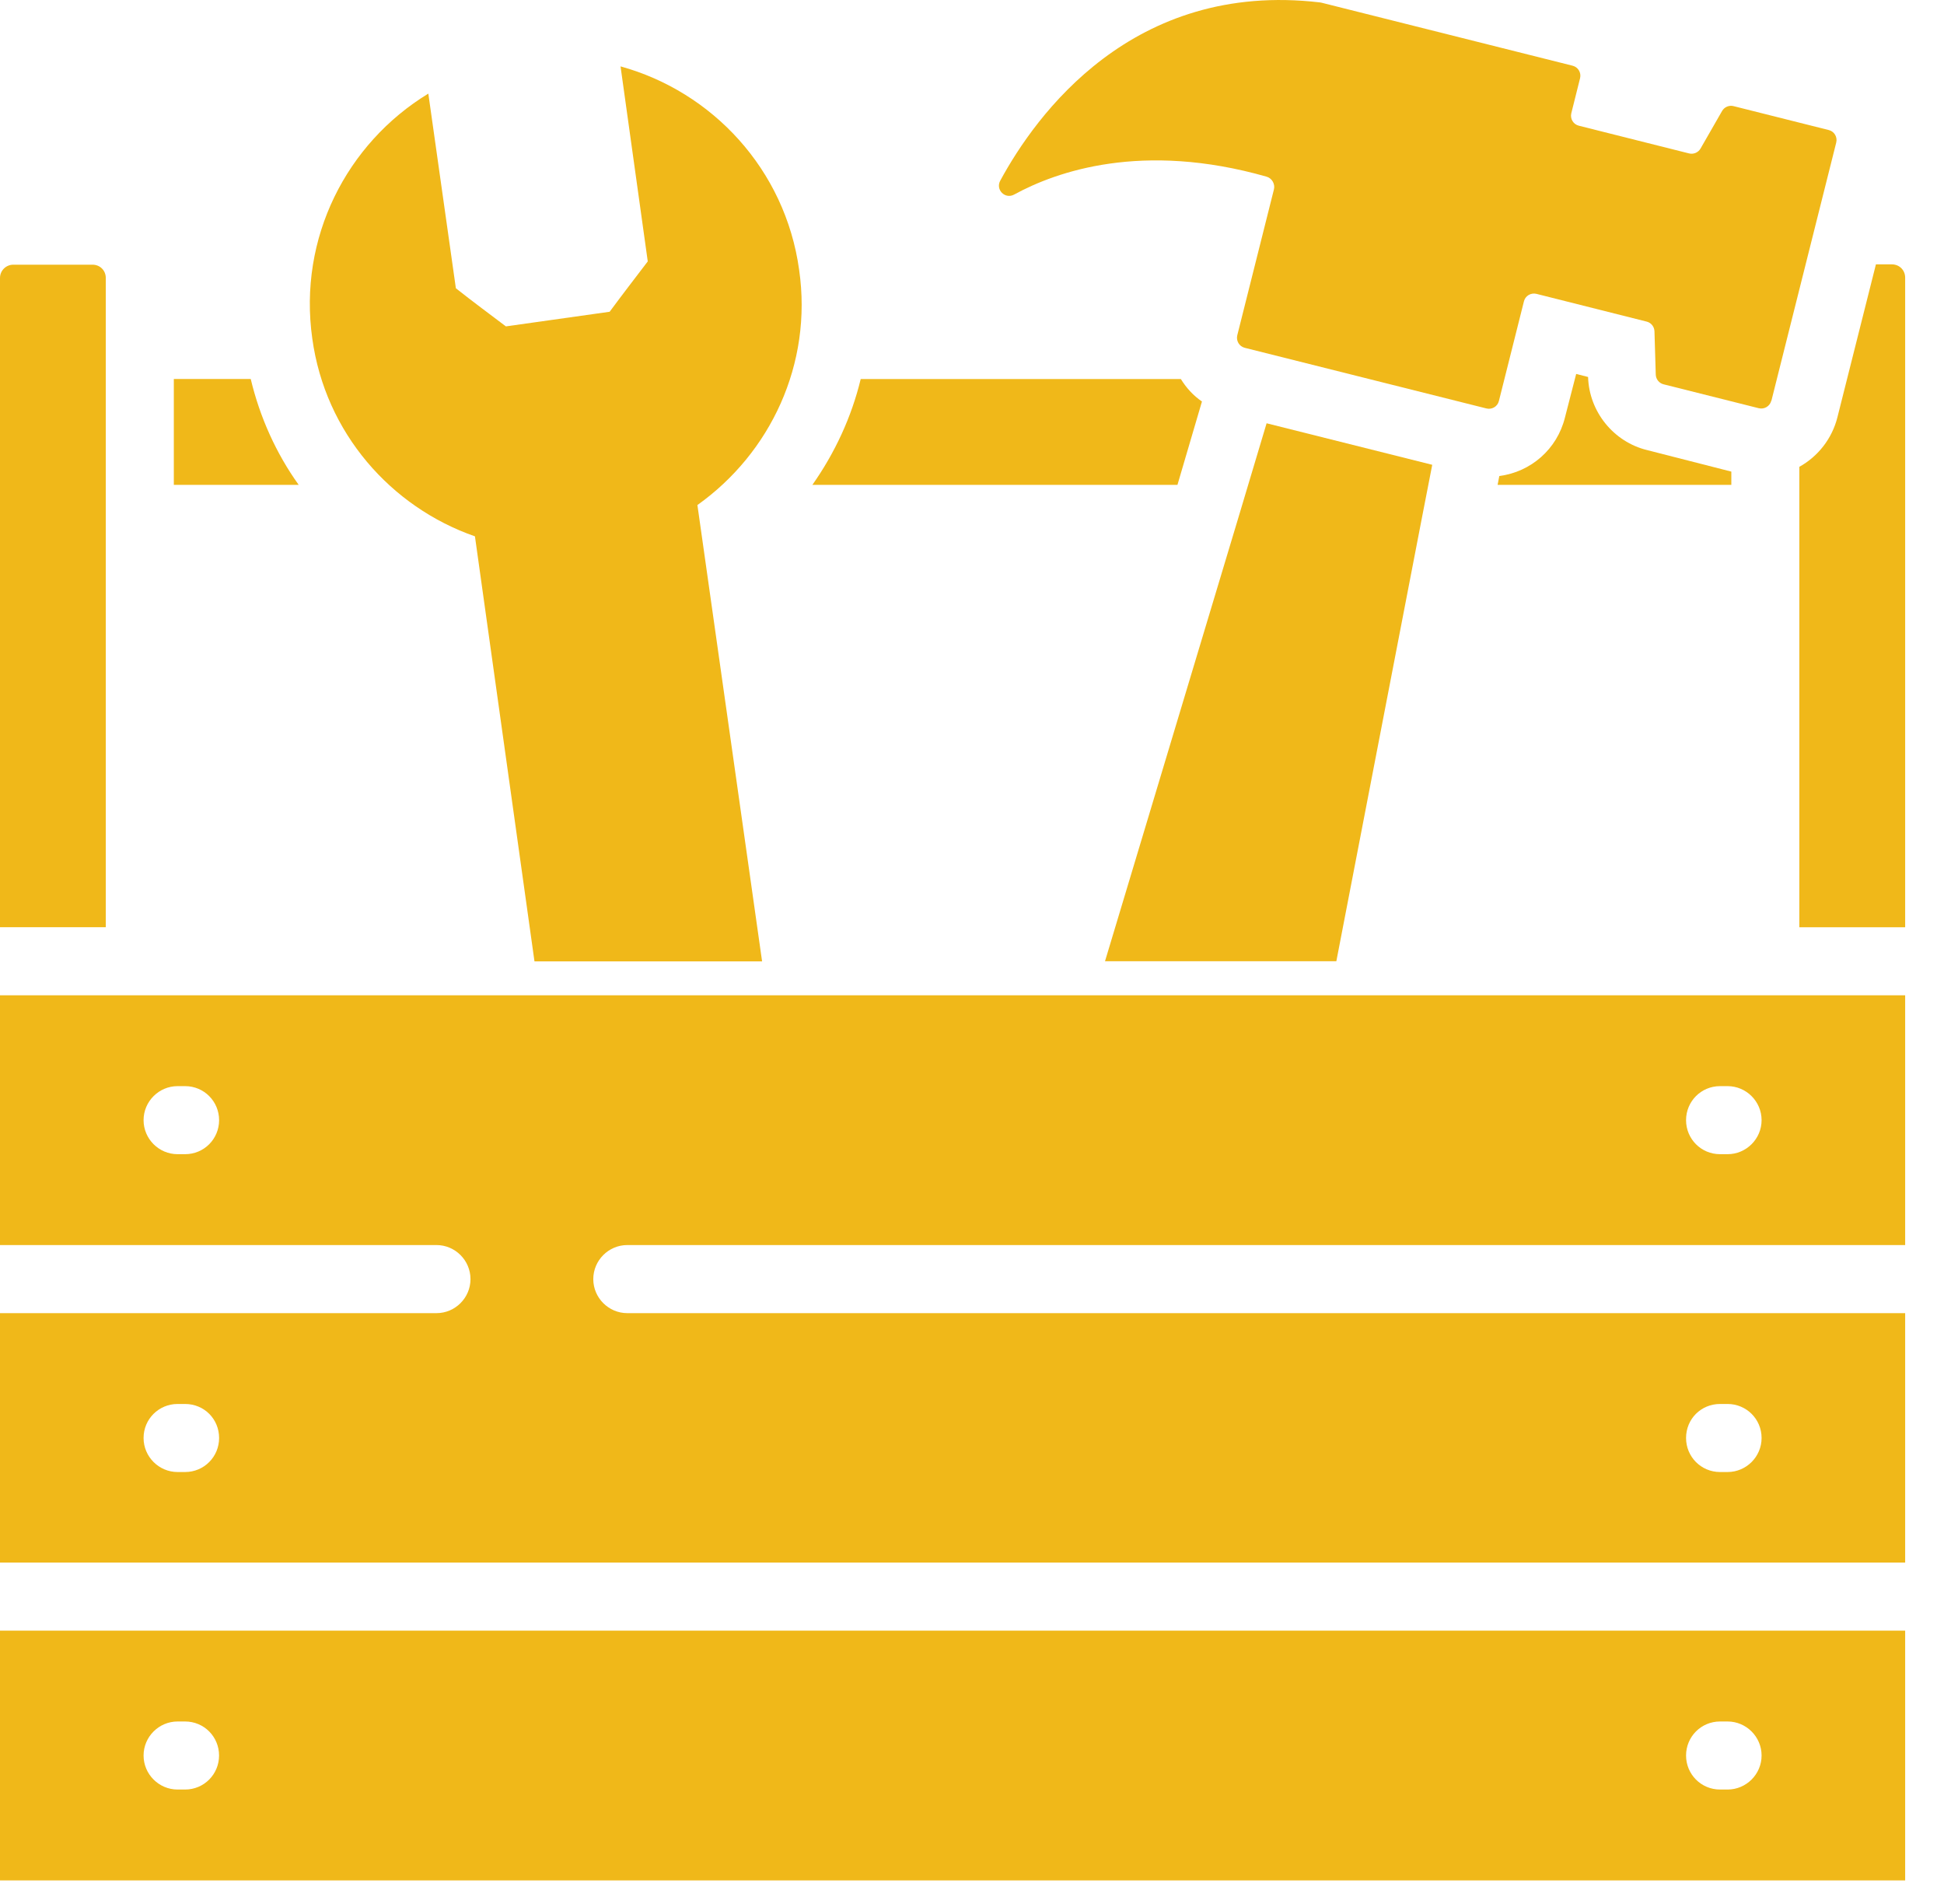
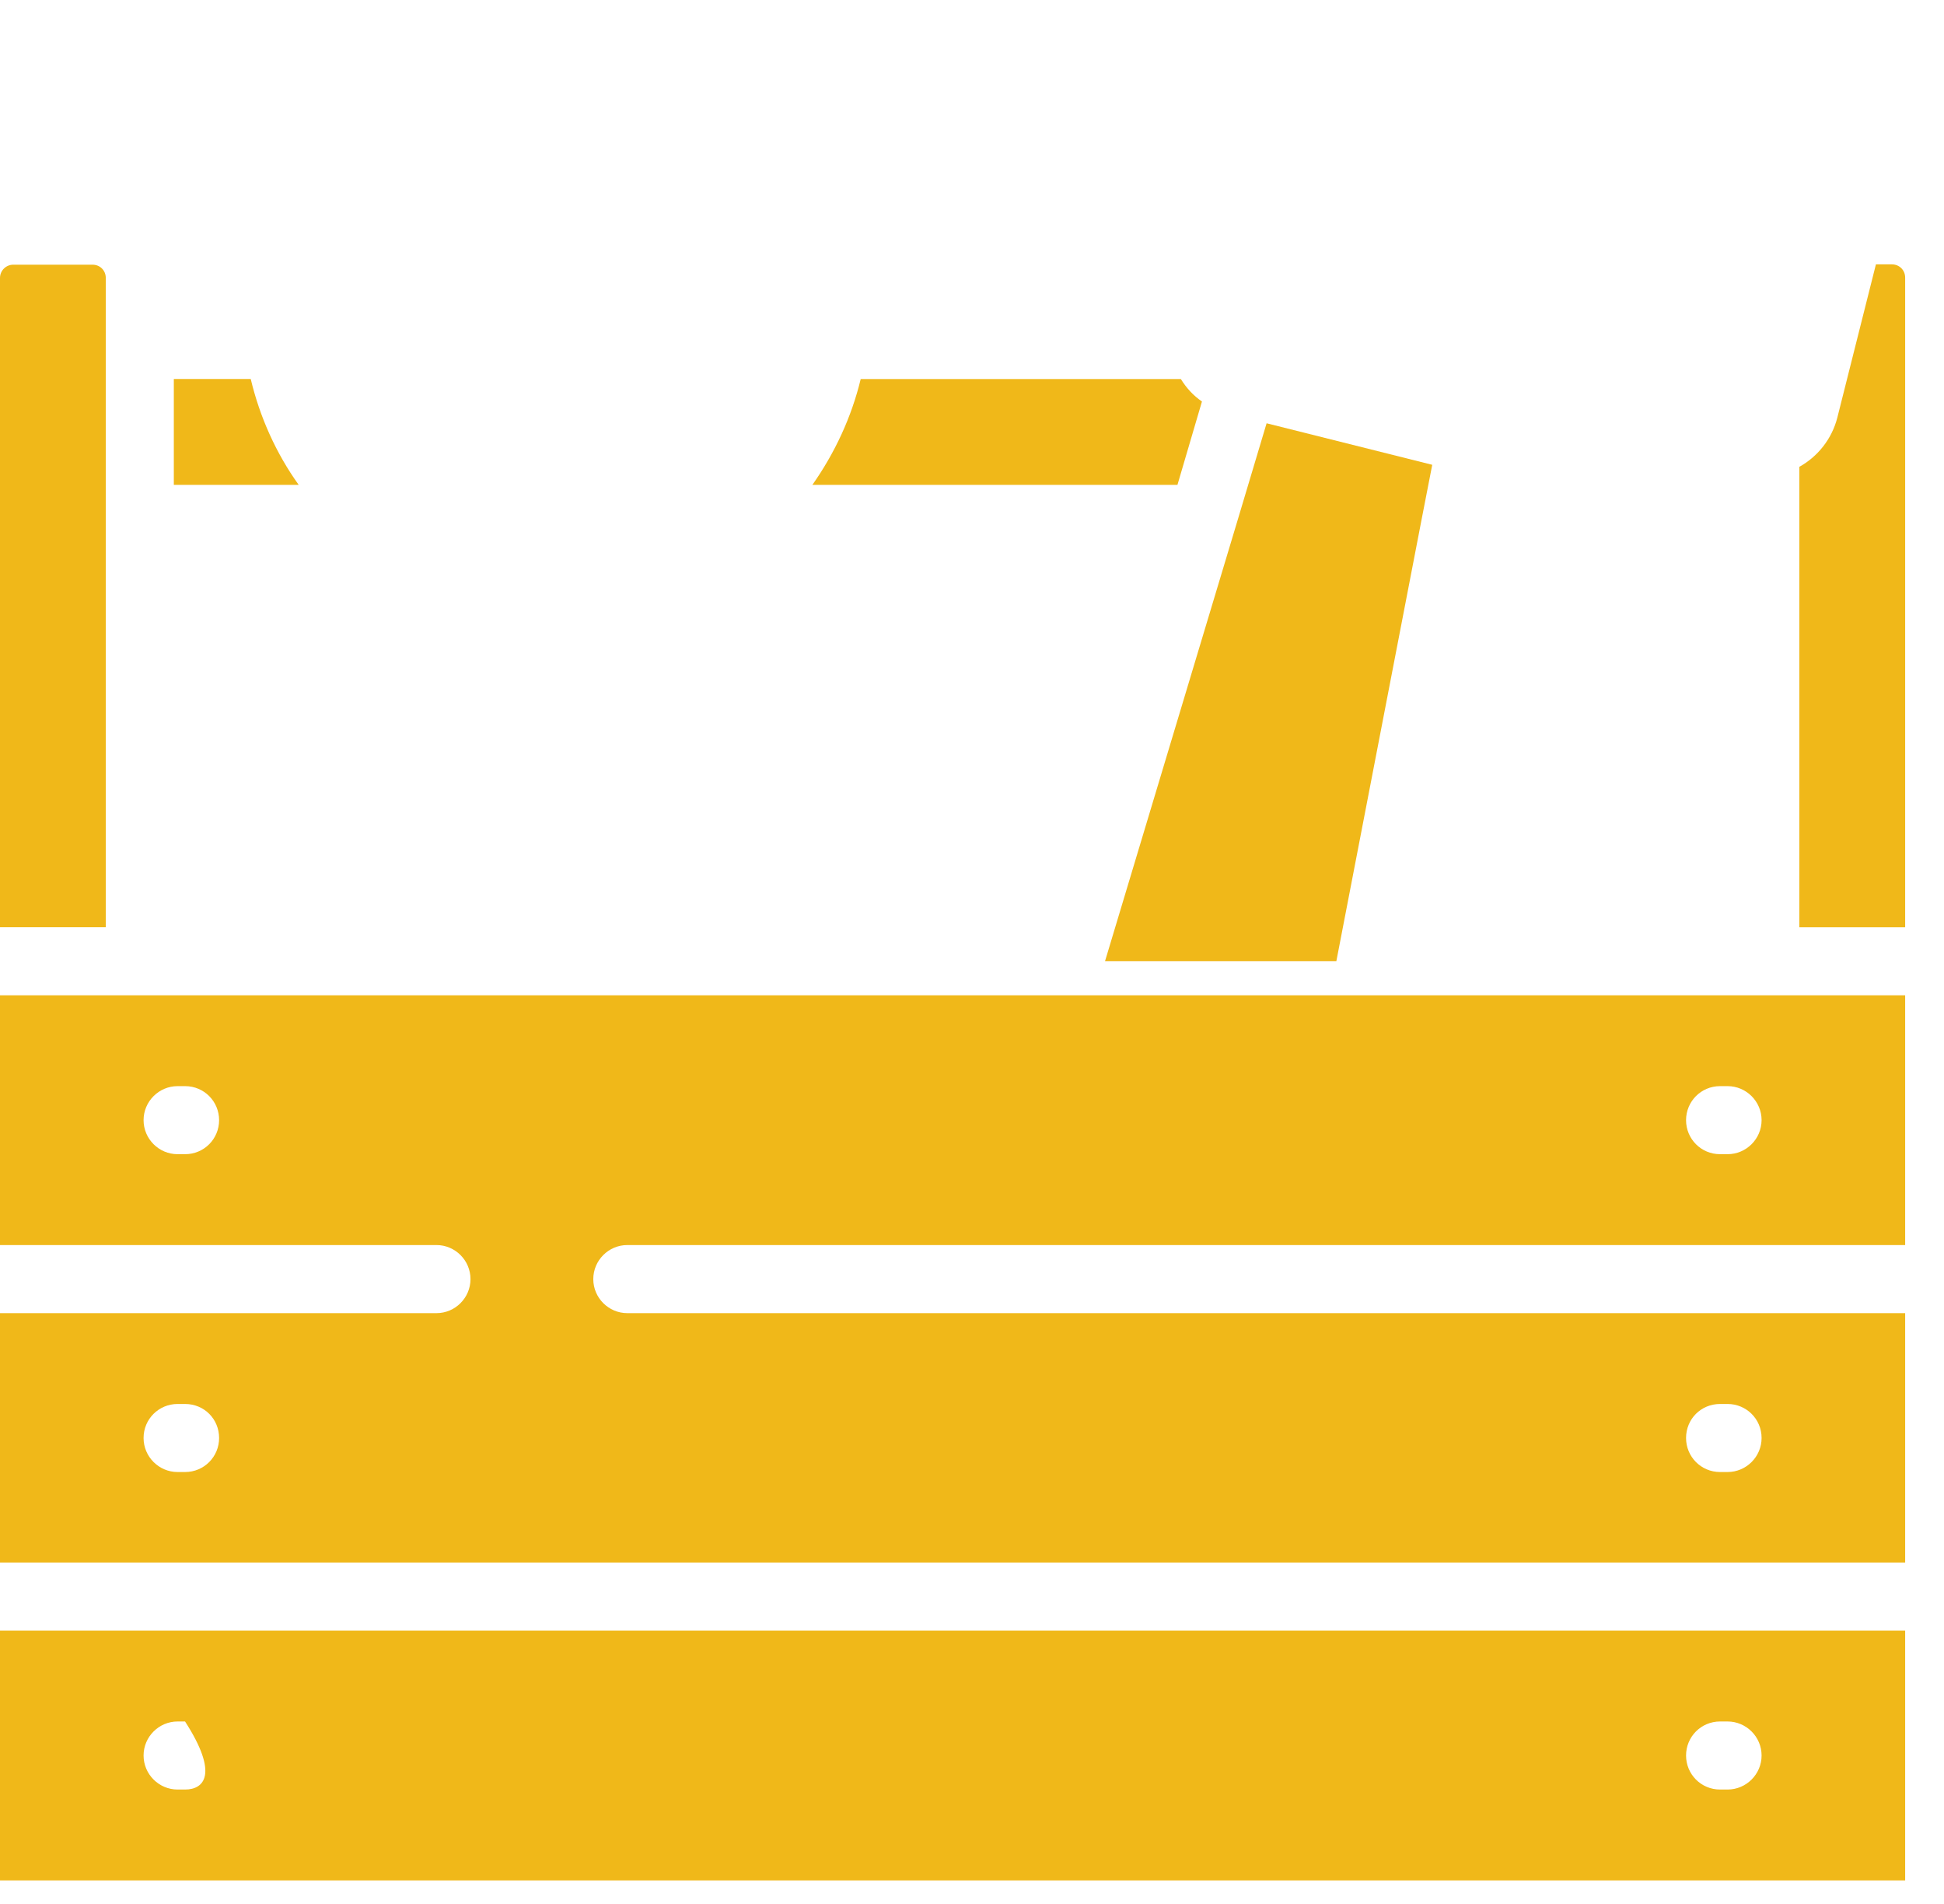
<svg xmlns="http://www.w3.org/2000/svg" width="48" height="47" viewBox="0 0 48 47" fill="none">
  <path d="M1.70903e-07 6.862V22.889H2.612V6.862C2.612 6.677 2.47 6.534 2.285 6.534H0.328C0.151 6.534 1.70903e-07 6.677 1.70903e-07 6.862Z" fill="#F0B819" />
  <path d="M4.292 11.969H7.375C6.821 11.196 6.418 10.306 6.191 9.356H4.292L4.292 11.969Z" fill="#F0B819" />
-   <path d="M19.732 6.662C19.388 4.176 17.582 2.261 15.322 1.639L15.994 6.453C15.624 6.94 15.414 7.209 15.053 7.696L12.491 8.057C12.004 7.687 11.735 7.494 11.256 7.116L10.576 2.311C8.56 3.538 7.359 5.873 7.711 8.359C8.031 10.686 9.652 12.517 11.727 13.24L13.197 23.732H18.817L17.22 12.467C19.018 11.19 20.068 8.989 19.732 6.663V6.662Z" fill="#F0B819" />
  <path d="M47.041 6.853C47.041 6.669 46.898 6.526 46.713 6.526H46.319L45.369 10.298C45.235 10.835 44.882 11.272 44.428 11.524V22.89H47.041L47.041 6.853Z" fill="#F0B819" />
-   <path d="M43.739 9.89L45.339 3.519C45.373 3.382 45.291 3.243 45.154 3.21L42.804 2.62C42.693 2.592 42.578 2.641 42.521 2.739L41.988 3.668C41.931 3.766 41.815 3.815 41.704 3.787L38.983 3.103C38.846 3.069 38.764 2.931 38.798 2.794L39.014 1.931C39.048 1.794 38.966 1.656 38.829 1.622L32.636 0.068C32.623 0.064 32.609 0.062 32.594 0.06C27.959 -0.486 25.57 2.849 24.697 4.461C24.576 4.684 24.819 4.926 25.042 4.802C26.083 4.233 28.2 3.485 31.273 4.361C31.405 4.398 31.489 4.541 31.455 4.676L30.55 8.277C30.517 8.414 30.599 8.552 30.735 8.586L36.702 10.083C36.838 10.117 36.977 10.035 37.01 9.898L37.628 7.439C37.661 7.303 37.8 7.221 37.936 7.254L40.658 7.939C40.769 7.966 40.847 8.065 40.851 8.178L40.883 9.247C40.887 9.361 40.965 9.459 41.076 9.487L43.426 10.077C43.562 10.111 43.701 10.029 43.735 9.892L43.739 9.89Z" fill="#F0B819" />
-   <path d="M39.212 9.306L38.918 9.231L38.641 10.306C38.448 11.087 37.801 11.65 37.02 11.751L36.978 11.969H42.749V11.642L40.674 11.112C39.842 10.911 39.237 10.163 39.212 9.306L39.212 9.306Z" fill="#F0B819" />
  <path d="M29.157 9.357H21.252C21.025 10.298 20.614 11.18 20.059 11.969H29.073L29.678 9.911C29.468 9.769 29.291 9.575 29.157 9.357V9.357Z" fill="#F0B819" />
  <path d="M10.777 32.416H0V38.573H47.041V32.416H15.489C15.027 32.416 14.649 32.038 14.649 31.576C14.649 31.113 15.027 30.735 15.489 30.735H47.041V24.57H0V30.735H10.777C11.239 30.735 11.617 31.113 11.617 31.576C11.617 32.038 11.239 32.416 10.777 32.416ZM4.57 36.338H4.385C3.923 36.338 3.545 35.96 3.545 35.498C3.545 35.028 3.923 34.658 4.385 34.658H4.57C5.04 34.658 5.41 35.028 5.41 35.498C5.41 35.96 5.04 36.338 4.57 36.338ZM42.471 34.658H42.656C43.118 34.658 43.496 35.028 43.496 35.498C43.496 35.96 43.118 36.338 42.656 36.338H42.471C42.001 36.338 41.631 35.96 41.631 35.498C41.631 35.028 42.001 34.658 42.471 34.658ZM42.471 26.812H42.656C43.118 26.812 43.496 27.19 43.496 27.652C43.496 28.114 43.118 28.492 42.656 28.492H42.471C42.001 28.492 41.631 28.114 41.631 27.652C41.631 27.19 42.001 26.812 42.471 26.812ZM4.57 28.492H4.385C3.923 28.492 3.545 28.114 3.545 27.652C3.545 27.19 3.923 26.812 4.385 26.812H4.57C5.04 26.812 5.41 27.19 5.41 27.652C5.41 28.114 5.04 28.492 4.57 28.492Z" fill="#F0B819" />
  <path d="M35.104 12.809L35.364 11.474L31.274 10.449L30.568 12.809L27.284 23.729H32.996L35.104 12.809Z" fill="#F0B819" />
-   <path d="M0 46.419H47.041V40.253H0V46.419ZM42.471 42.496H42.656C43.118 42.496 43.496 42.874 43.496 43.336C43.496 43.798 43.118 44.176 42.656 44.176H42.471C42.001 44.176 41.631 43.798 41.631 43.336C41.631 42.874 42.001 42.496 42.471 42.496ZM4.385 42.496H4.569C5.04 42.496 5.409 42.874 5.409 43.336C5.409 43.798 5.04 44.176 4.569 44.176H4.385C3.923 44.176 3.545 43.798 3.545 43.336C3.545 42.874 3.923 42.496 4.385 42.496Z" fill="#F0B819" />
+   <path d="M0 46.419H47.041V40.253H0V46.419ZM42.471 42.496H42.656C43.118 42.496 43.496 42.874 43.496 43.336C43.496 43.798 43.118 44.176 42.656 44.176H42.471C42.001 44.176 41.631 43.798 41.631 43.336C41.631 42.874 42.001 42.496 42.471 42.496ZM4.385 42.496H4.569C5.409 43.798 5.04 44.176 4.569 44.176H4.385C3.923 44.176 3.545 43.798 3.545 43.336C3.545 42.874 3.923 42.496 4.385 42.496Z" fill="#F0B819" />
</svg>